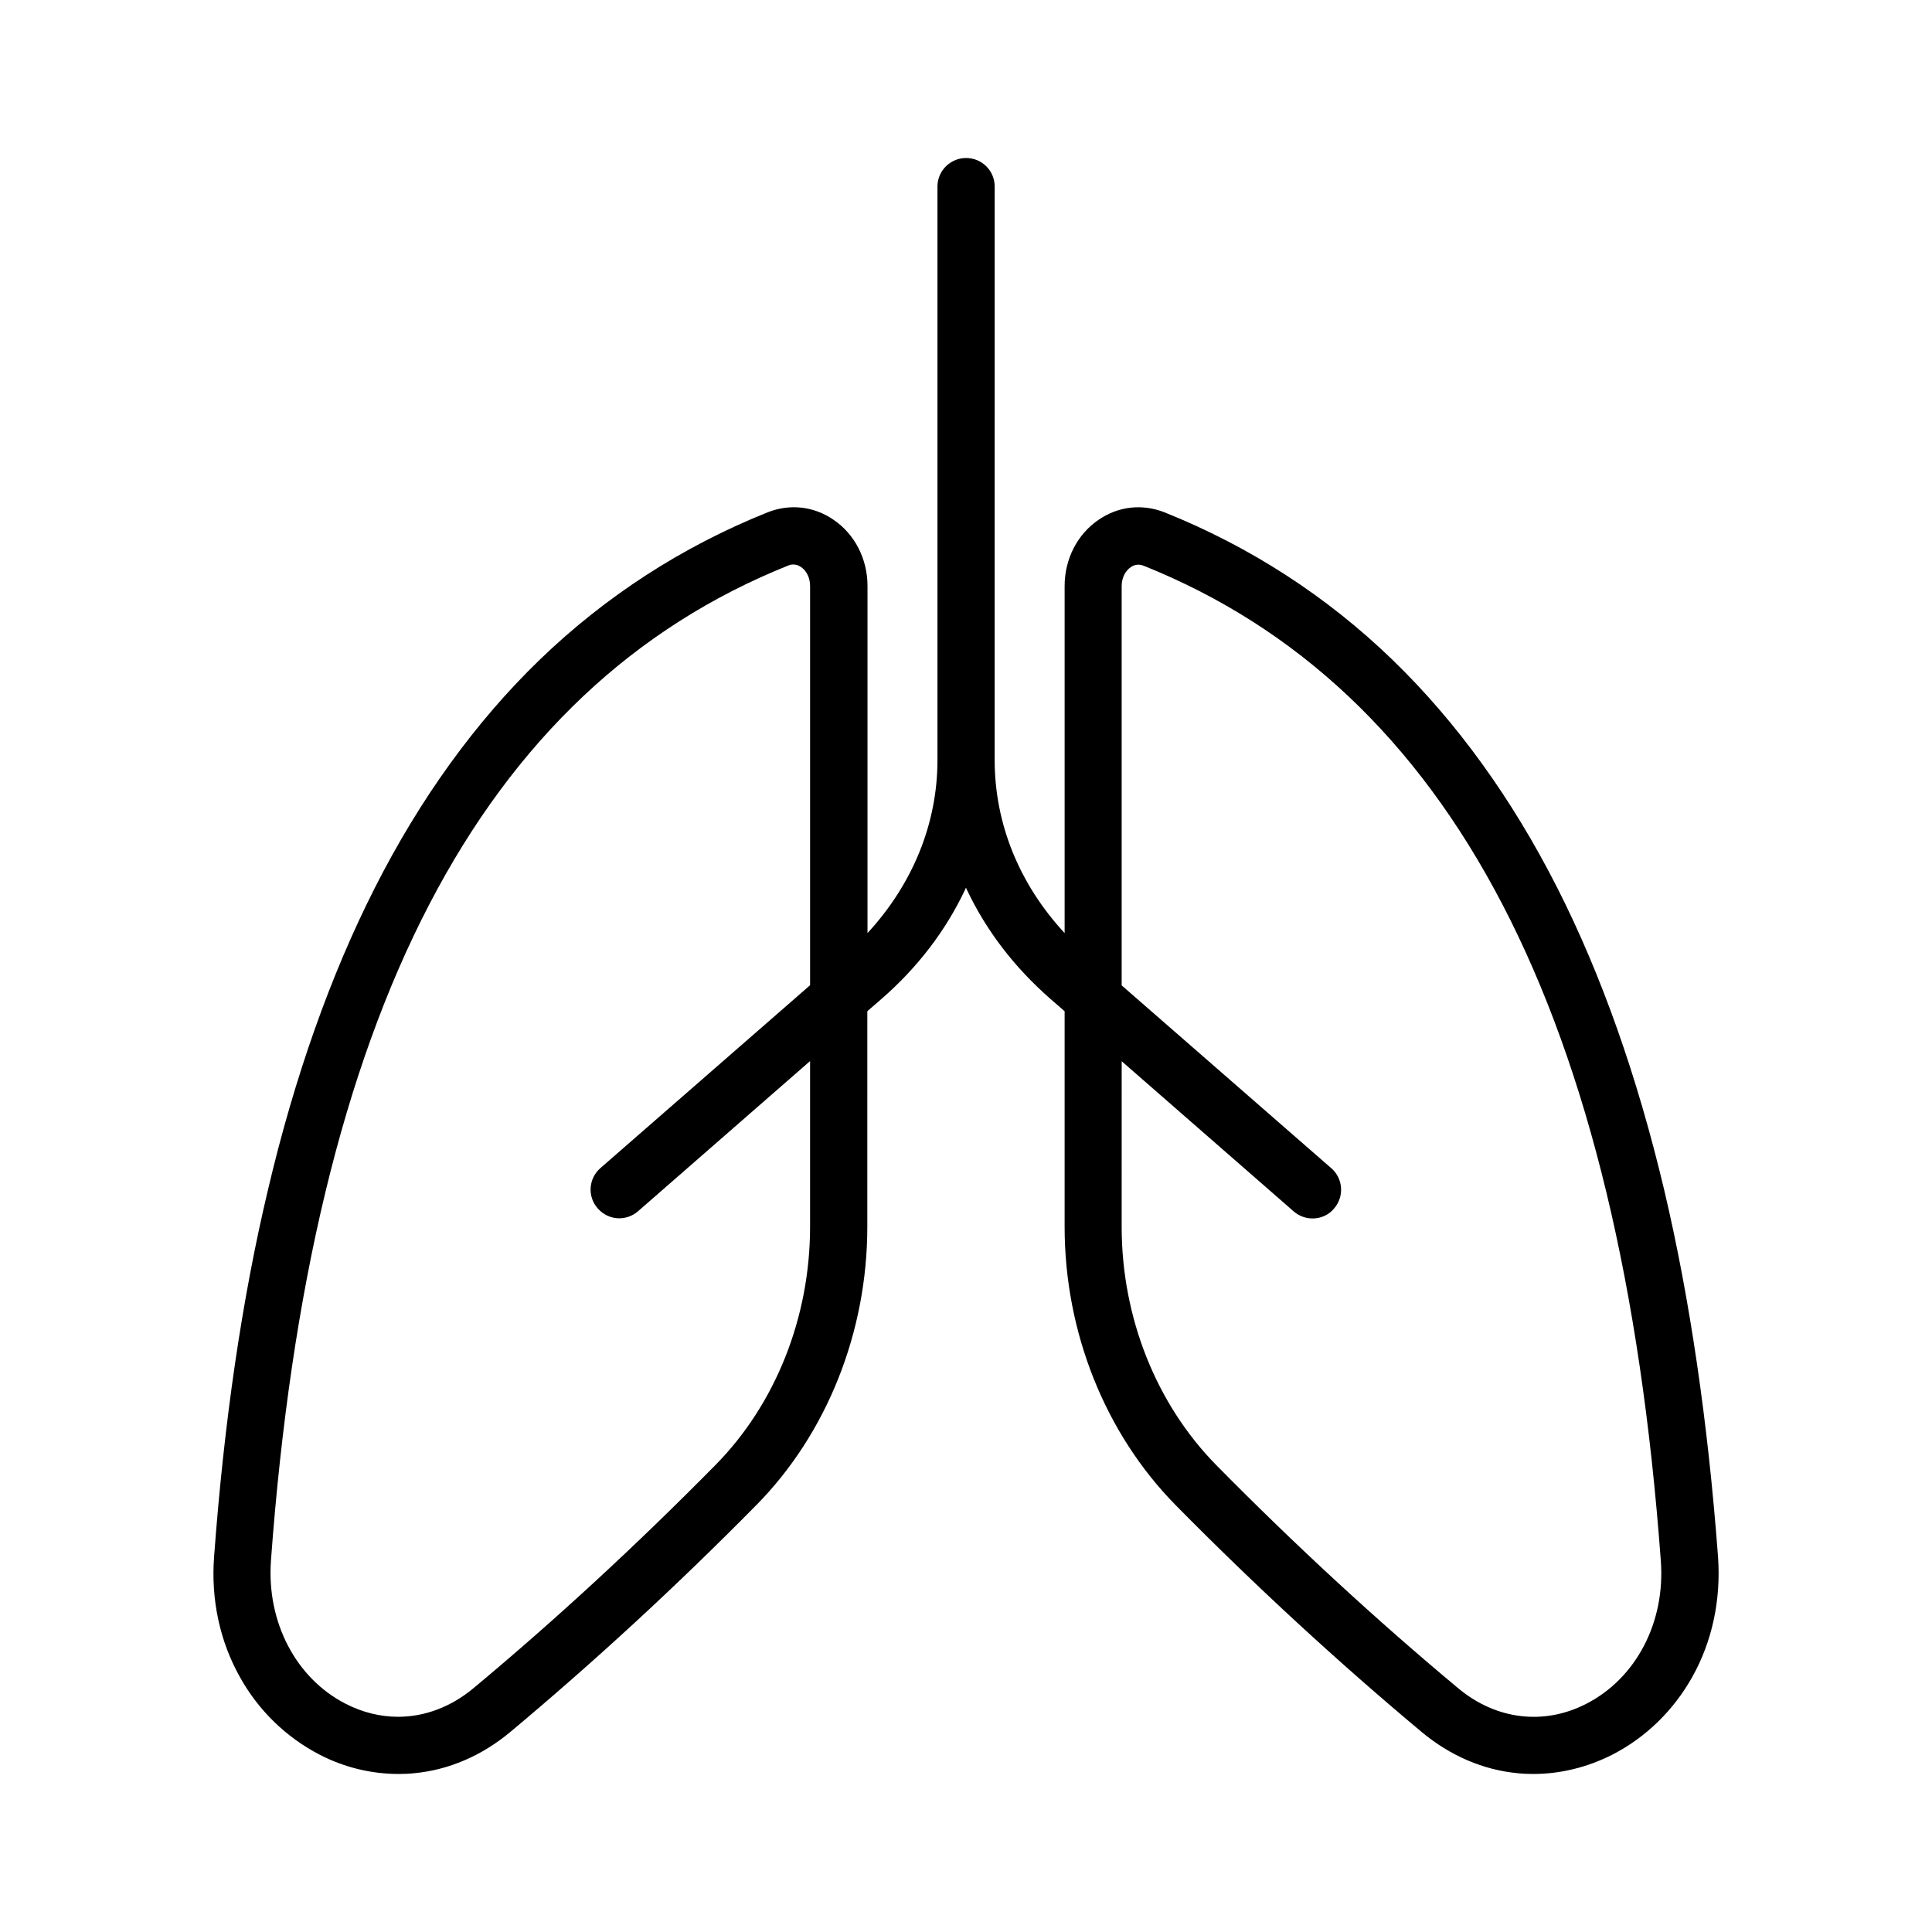
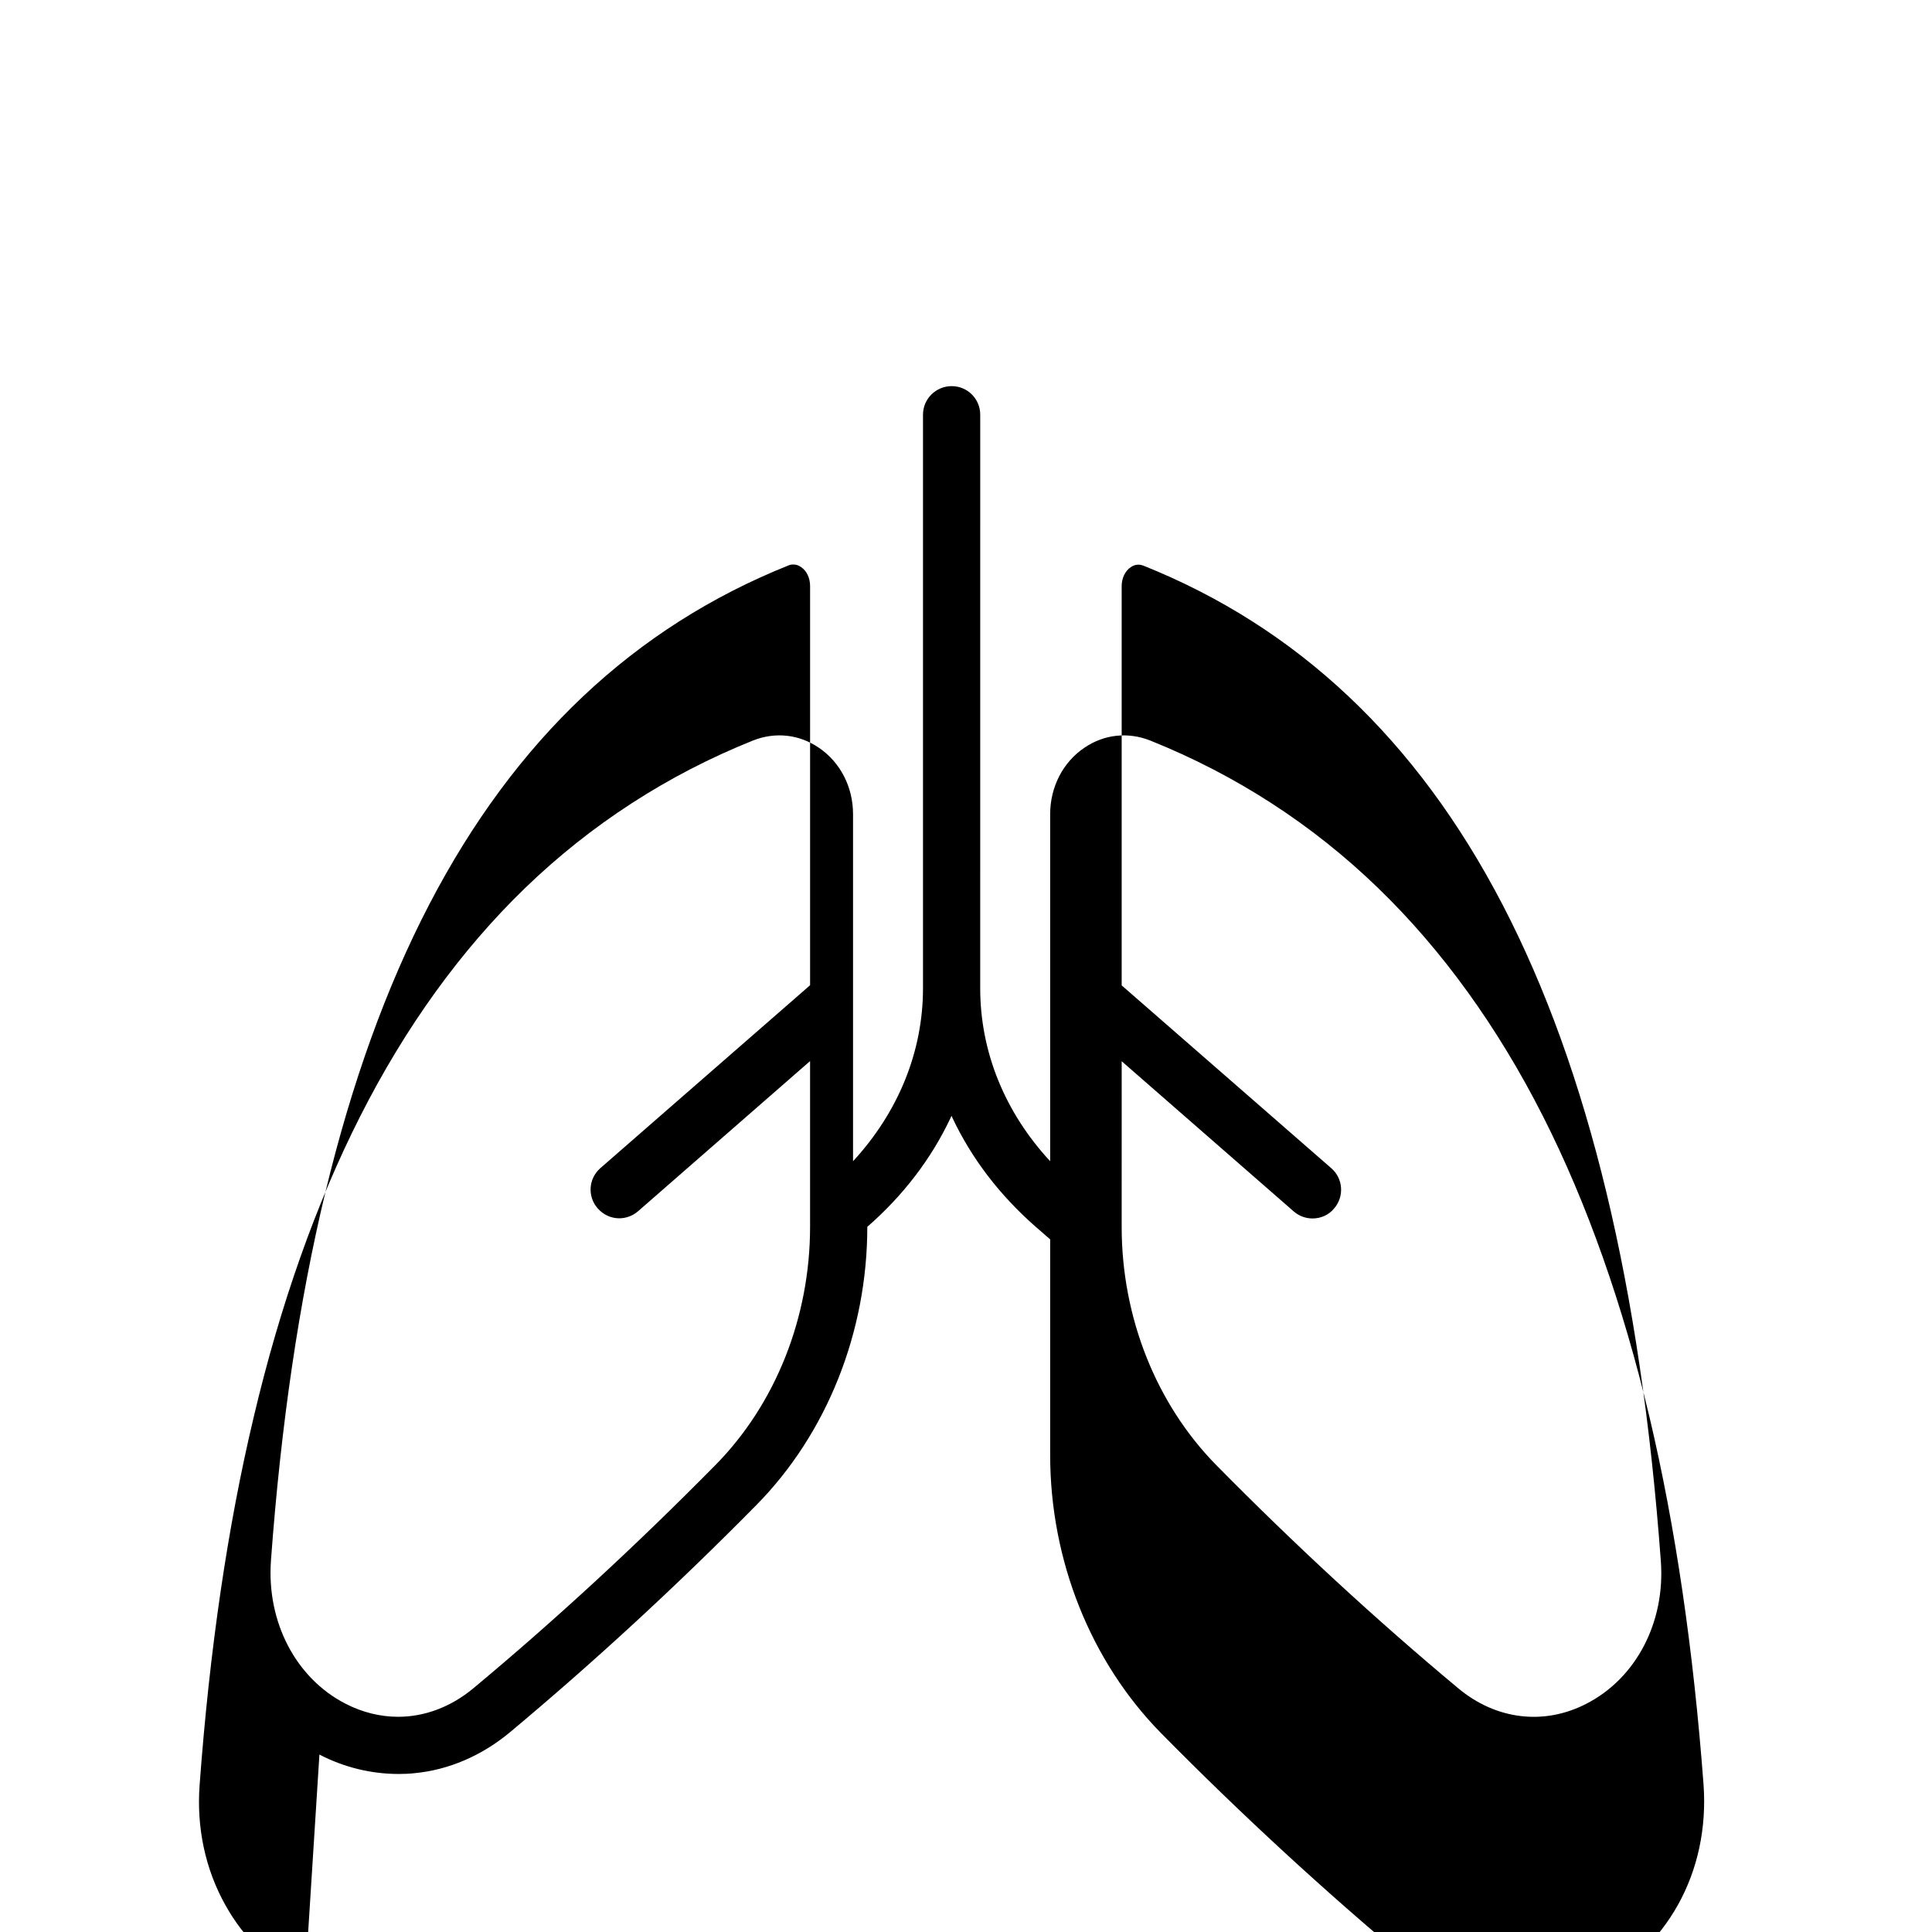
<svg xmlns="http://www.w3.org/2000/svg" fill="#000000" width="800px" height="800px" version="1.1" viewBox="144 144 512 512">
-   <path d="m228.65 608.98c6.602 3.426 13.805 5.141 21.008 5.141 1.359 0 2.769-0.051 4.133-0.203 9.117-0.855 17.887-4.637 25.391-10.883 22.066-18.438 44.031-38.641 65.242-60.156 18.691-18.941 29.422-45.848 29.422-73.758l0.004-57.133 3.828-3.324c9.473-8.262 16.93-17.984 22.066-28.867 0.102-0.203 0.152-0.352 0.25-0.555 0.102 0.203 0.152 0.352 0.25 0.555 5.141 10.883 12.594 20.555 22.066 28.867l3.828 3.324v57.133c0 27.91 10.73 54.766 29.422 73.758 21.211 21.512 43.176 41.715 65.242 60.156 7.508 6.246 16.273 10.027 25.391 10.883 1.359 0.152 2.769 0.203 4.133 0.203 7.203 0 14.359-1.762 21.008-5.141 8.816-4.535 16.172-11.688 21.16-20.605 5.289-9.473 7.609-20.453 6.801-31.84-2.66-35.621-7.449-68.371-14.301-97.34-7.106-29.926-16.574-56.781-28.215-79.754-12.043-23.781-26.754-44.133-43.73-60.559-17.434-16.879-37.785-30.027-60.406-39.094-5.844-2.316-12.191-1.664-17.434 1.914-5.691 3.828-9.07 10.43-9.07 17.582v91.996c-12.043-13-18.539-29.02-18.539-45.848l0.004-152c0-4.18-3.375-7.559-7.559-7.559-4.18 0-7.606 3.375-7.606 7.559v152c0 16.828-6.551 32.848-18.539 45.848v-92c0-7.152-3.375-13.754-9.07-17.582-5.238-3.578-11.586-4.231-17.434-1.914-22.621 9.07-42.926 22.219-60.406 39.094-16.977 16.426-31.691 36.777-43.73 60.559-11.637 22.973-21.16 49.828-28.215 79.754-6.898 28.969-11.684 61.719-14.305 97.336-0.855 11.387 1.512 22.371 6.801 31.84 4.938 8.918 12.293 16.023 21.109 20.609zm212.61-183.74 45.594 39.801c1.461 1.258 3.223 1.863 4.988 1.863 2.117 0 4.231-0.855 5.691-2.621 2.769-3.176 2.418-7.961-0.707-10.68l-55.57-48.465v-105.8c0-2.117 0.906-4.031 2.418-5.039 0.656-0.453 1.309-0.656 2.016-0.656 0.453 0 0.855 0.102 1.309 0.25 81.617 32.695 126.51 118.95 137.14 263.79 1.211 16.223-6.551 31.086-19.75 37.836-11.234 5.793-23.93 4.231-33.906-4.082-21.715-18.086-43.277-37.988-64.137-59.148-15.922-16.172-25.09-39.145-25.09-63.129zm-225.46 132.4c10.629-144.79 55.52-231.1 137.14-263.79 0.453-0.203 0.855-0.25 1.309-0.25 0.707 0 1.359 0.203 2.016 0.656 1.512 1.008 2.418 2.922 2.418 5.039v105.8l-55.57 48.465c-3.176 2.769-3.477 7.559-0.707 10.68 1.512 1.715 3.578 2.621 5.691 2.621 1.762 0 3.527-0.605 4.988-1.863l45.594-39.801v43.934c0 23.93-9.117 46.953-25.09 63.129-20.859 21.16-42.422 41.059-64.137 59.148-5.996 4.988-12.949 7.559-19.949 7.559-4.684 0-9.473-1.16-13.957-3.477-13.141-6.762-20.898-21.625-19.742-37.848z" />
+   <path d="m228.65 608.98c6.602 3.426 13.805 5.141 21.008 5.141 1.359 0 2.769-0.051 4.133-0.203 9.117-0.855 17.887-4.637 25.391-10.883 22.066-18.438 44.031-38.641 65.242-60.156 18.691-18.941 29.422-45.848 29.422-73.758c9.473-8.262 16.93-17.984 22.066-28.867 0.102-0.203 0.152-0.352 0.25-0.555 0.102 0.203 0.152 0.352 0.25 0.555 5.141 10.883 12.594 20.555 22.066 28.867l3.828 3.324v57.133c0 27.91 10.73 54.766 29.422 73.758 21.211 21.512 43.176 41.715 65.242 60.156 7.508 6.246 16.273 10.027 25.391 10.883 1.359 0.152 2.769 0.203 4.133 0.203 7.203 0 14.359-1.762 21.008-5.141 8.816-4.535 16.172-11.688 21.16-20.605 5.289-9.473 7.609-20.453 6.801-31.84-2.66-35.621-7.449-68.371-14.301-97.34-7.106-29.926-16.574-56.781-28.215-79.754-12.043-23.781-26.754-44.133-43.73-60.559-17.434-16.879-37.785-30.027-60.406-39.094-5.844-2.316-12.191-1.664-17.434 1.914-5.691 3.828-9.07 10.43-9.07 17.582v91.996c-12.043-13-18.539-29.02-18.539-45.848l0.004-152c0-4.18-3.375-7.559-7.559-7.559-4.18 0-7.606 3.375-7.606 7.559v152c0 16.828-6.551 32.848-18.539 45.848v-92c0-7.152-3.375-13.754-9.07-17.582-5.238-3.578-11.586-4.231-17.434-1.914-22.621 9.07-42.926 22.219-60.406 39.094-16.977 16.426-31.691 36.777-43.73 60.559-11.637 22.973-21.16 49.828-28.215 79.754-6.898 28.969-11.684 61.719-14.305 97.336-0.855 11.387 1.512 22.371 6.801 31.84 4.938 8.918 12.293 16.023 21.109 20.609zm212.61-183.74 45.594 39.801c1.461 1.258 3.223 1.863 4.988 1.863 2.117 0 4.231-0.855 5.691-2.621 2.769-3.176 2.418-7.961-0.707-10.68l-55.57-48.465v-105.8c0-2.117 0.906-4.031 2.418-5.039 0.656-0.453 1.309-0.656 2.016-0.656 0.453 0 0.855 0.102 1.309 0.25 81.617 32.695 126.51 118.95 137.14 263.79 1.211 16.223-6.551 31.086-19.75 37.836-11.234 5.793-23.93 4.231-33.906-4.082-21.715-18.086-43.277-37.988-64.137-59.148-15.922-16.172-25.09-39.145-25.09-63.129zm-225.46 132.4c10.629-144.79 55.52-231.1 137.14-263.79 0.453-0.203 0.855-0.25 1.309-0.25 0.707 0 1.359 0.203 2.016 0.656 1.512 1.008 2.418 2.922 2.418 5.039v105.8l-55.57 48.465c-3.176 2.769-3.477 7.559-0.707 10.68 1.512 1.715 3.578 2.621 5.691 2.621 1.762 0 3.527-0.605 4.988-1.863l45.594-39.801v43.934c0 23.93-9.117 46.953-25.09 63.129-20.859 21.16-42.422 41.059-64.137 59.148-5.996 4.988-12.949 7.559-19.949 7.559-4.684 0-9.473-1.16-13.957-3.477-13.141-6.762-20.898-21.625-19.742-37.848z" />
</svg>